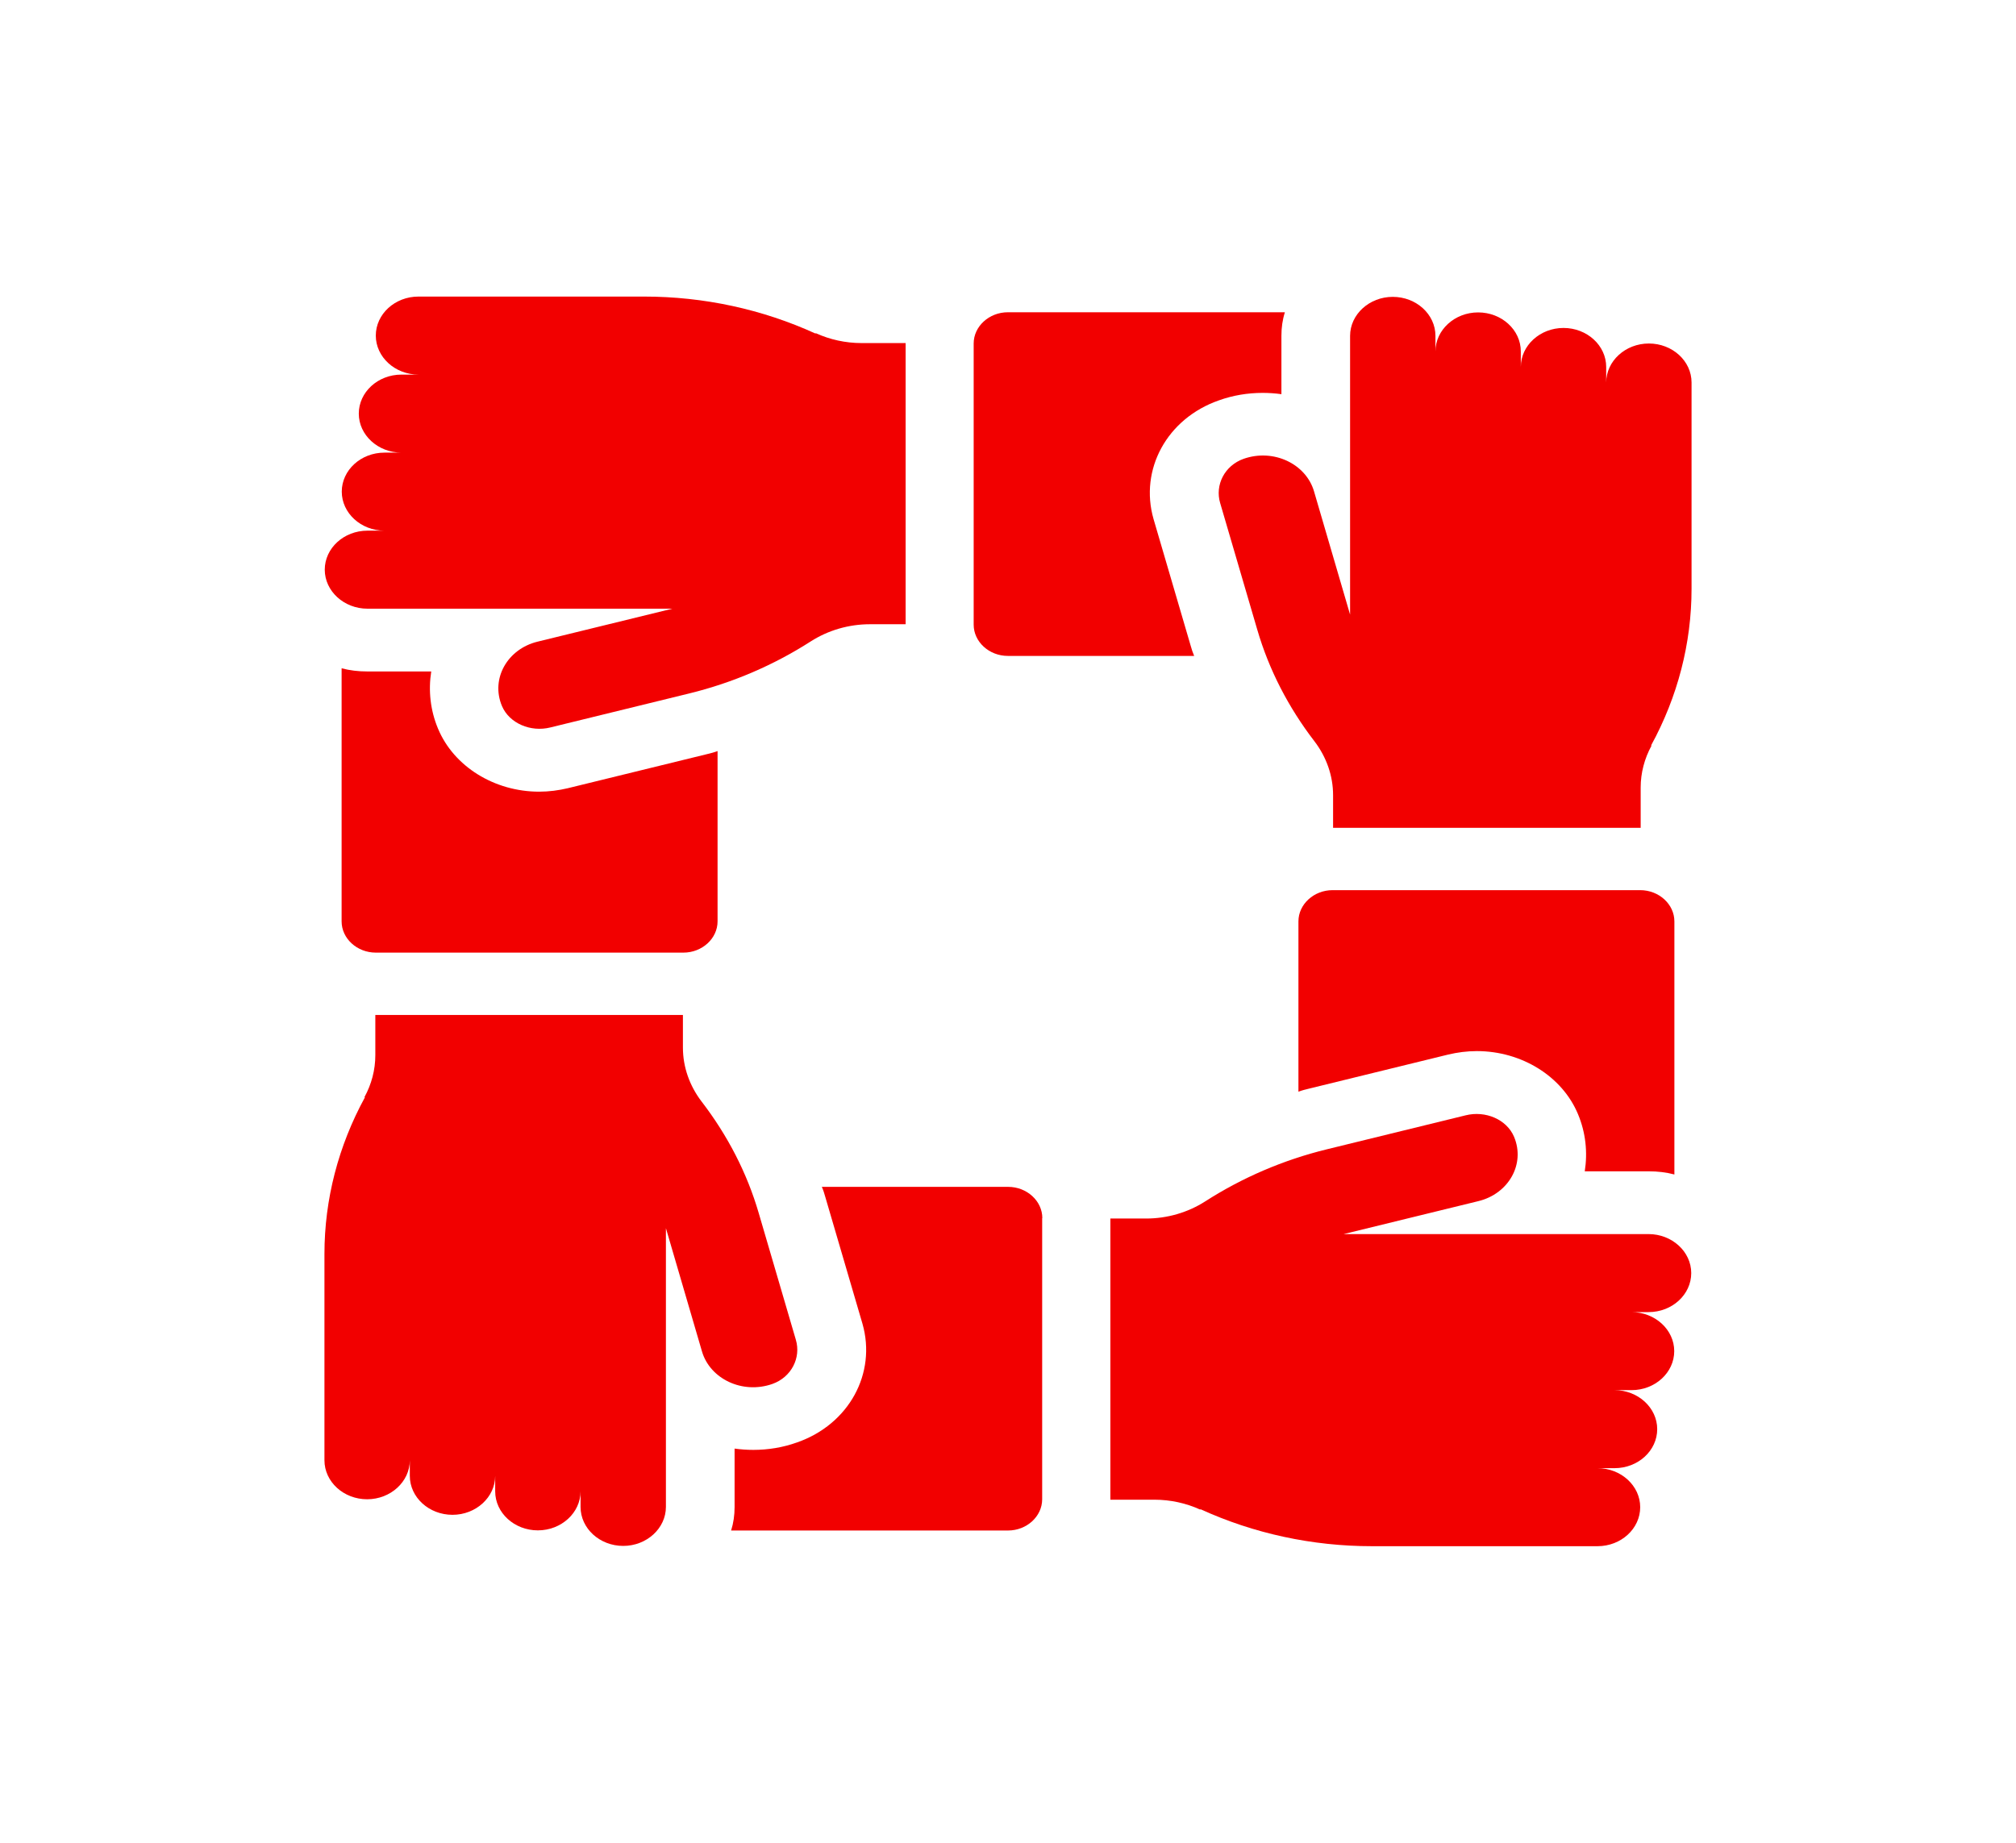
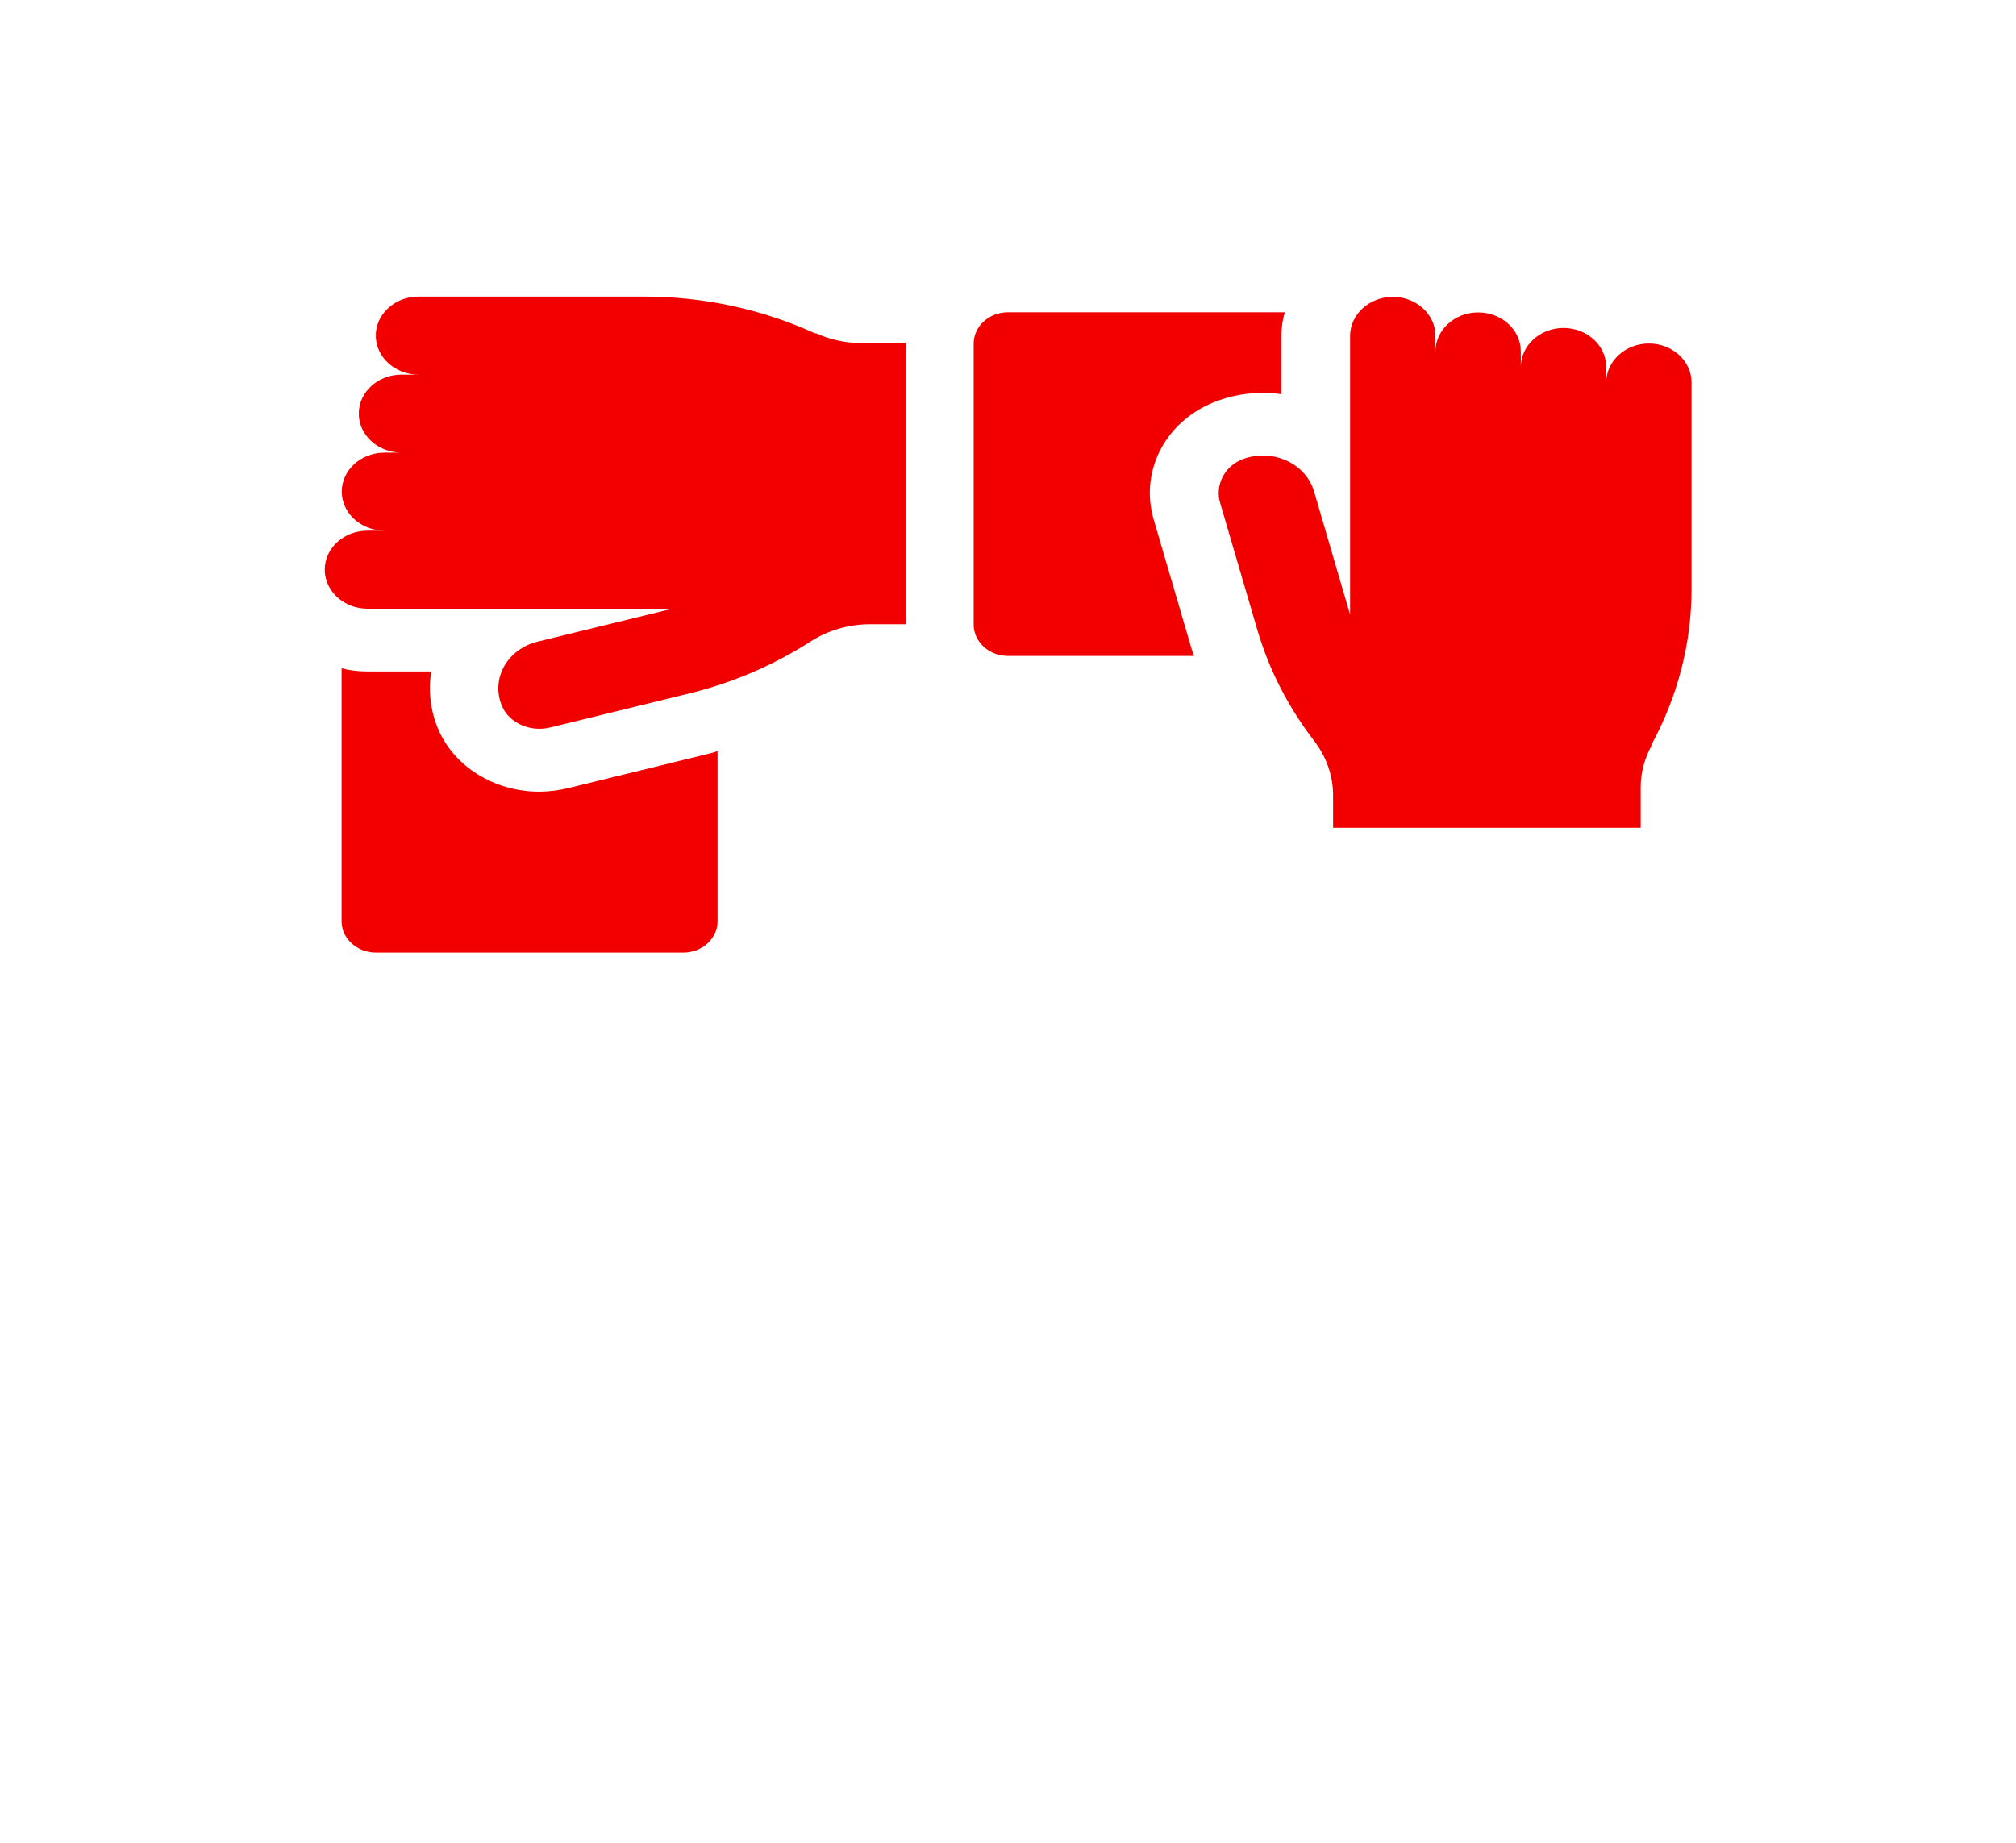
<svg xmlns="http://www.w3.org/2000/svg" width="140" height="128" viewBox="0 0 140 128" fill="none">
  <path d="M114.658 51.78C116.506 48.4 117.469 44.68 117.469 40.9V26.57C117.469 25.07 116.134 23.86 114.505 23.86C112.875 23.86 111.541 25.08 111.541 26.57V25.49C111.541 23.99 110.206 22.78 108.577 22.78C106.947 22.78 105.612 24 105.612 25.49V24.41C105.612 22.91 104.278 21.7 102.648 21.7C101.019 21.7 99.684 22.92 99.684 24.41V23.33C99.684 21.83 98.35 20.62 96.72 20.62C95.091 20.62 93.756 21.84 93.756 23.33V42.69L91.252 34.13C90.694 32.22 88.441 31.14 86.362 31.87C85.039 32.34 84.361 33.69 84.733 34.94L87.314 43.75C88.123 46.52 89.469 49.13 91.273 51.48C92.116 52.58 92.575 53.89 92.575 55.23V57.5H113.936V54.7C113.936 53.69 114.198 52.69 114.691 51.79L114.658 51.78Z" fill="#F20000" />
-   <path d="M116.277 64V81.58C115.708 81.43 115.117 81.36 114.494 81.36H110.053C110.261 80.04 110.119 78.67 109.583 77.39C108.489 74.76 105.667 73.01 102.561 73.01C101.872 73.01 101.205 73.1 100.57 73.25L90.934 75.61C90.672 75.67 90.409 75.74 90.169 75.83V64C90.169 62.81 91.241 61.83 92.542 61.83H113.903C115.205 61.83 116.277 62.81 116.277 64Z" fill="#F20000" />
-   <path d="M83.366 104.83C87.062 106.52 91.131 107.4 95.266 107.4H110.939C112.58 107.4 113.903 106.18 113.903 104.69C113.903 103.2 112.569 101.98 110.939 101.98H112.12C113.761 101.98 115.084 100.76 115.084 99.27C115.084 97.78 113.75 96.56 112.12 96.56H113.302C114.942 96.56 116.266 95.34 116.266 93.85C116.266 92.36 114.931 91.14 113.302 91.14H114.483C116.123 91.14 117.447 89.92 117.447 88.43C117.447 86.94 116.112 85.72 114.483 85.72H93.308L102.67 83.43C104.759 82.92 105.941 80.86 105.142 78.96C104.628 77.75 103.152 77.13 101.784 77.47L92.148 79.83C89.119 80.57 86.264 81.8 83.694 83.45C82.491 84.22 81.058 84.64 79.592 84.64H77.109V104.17H80.172C81.277 104.17 82.37 104.41 83.355 104.86L83.366 104.83Z" fill="#F20000" />
-   <path d="M72.373 84.61V104.14C72.373 105.33 71.302 106.31 70 106.31H50.772C50.936 105.79 51.013 105.25 51.013 104.68V100.62C51.439 100.68 51.888 100.71 52.314 100.71C53.353 100.71 54.381 100.54 55.355 100.19C58.964 98.93 60.878 95.39 59.894 91.95L57.312 83.14C57.247 82.9 57.17 82.66 57.072 82.44H70.011C71.312 82.44 72.384 83.42 72.384 84.61H72.373Z" fill="#F20000" />
-   <path d="M25.342 76.22C23.494 79.6 22.531 83.32 22.531 87.1V101.43C22.531 102.93 23.866 104.14 25.495 104.14C27.125 104.14 28.459 102.92 28.459 101.43V102.51C28.459 104.01 29.794 105.22 31.423 105.22C33.053 105.22 34.388 104 34.388 102.51V103.59C34.388 105.09 35.722 106.3 37.352 106.3C38.981 106.3 40.316 105.08 40.316 103.59V104.67C40.316 106.17 41.65 107.38 43.28 107.38C44.909 107.38 46.244 106.16 46.244 104.67V85.31L48.748 93.87C49.306 95.78 51.559 96.86 53.638 96.13C54.961 95.66 55.639 94.31 55.267 93.06L52.686 84.25C51.877 81.48 50.531 78.87 48.727 76.52C47.884 75.42 47.425 74.11 47.425 72.77V70.5H26.064V73.3C26.064 74.31 25.802 75.31 25.309 76.21L25.342 76.22Z" fill="#F20000" />
  <path d="M49.831 52.17V64C49.831 65.19 48.759 66.17 47.458 66.17H26.097C24.795 66.17 23.723 65.19 23.723 64V46.42C24.292 46.57 24.883 46.64 25.506 46.64H29.947C29.739 47.96 29.881 49.33 30.417 50.61C31.511 53.24 34.333 54.99 37.439 54.99C38.128 54.99 38.795 54.9 39.43 54.75L49.066 52.39C49.328 52.33 49.591 52.26 49.831 52.17Z" fill="#F20000" />
  <path d="M56.634 23.17C52.938 21.48 48.869 20.6 44.734 20.6H29.061C27.42 20.6 26.097 21.82 26.097 23.31C26.097 24.8 27.431 26.02 29.061 26.02H27.88C26.239 26.02 24.916 27.24 24.916 28.73C24.916 30.22 26.25 31.44 27.88 31.44H26.698C25.058 31.44 23.734 32.66 23.734 34.15C23.734 35.64 25.069 36.86 26.698 36.86H25.517C23.877 36.86 22.553 38.08 22.553 39.57C22.553 41.06 23.887 42.28 25.517 42.28H46.692L37.33 44.57C35.241 45.08 34.059 47.14 34.858 49.04C35.372 50.25 36.859 50.87 38.216 50.53L47.852 48.17C50.881 47.43 53.736 46.2 56.306 44.55C57.509 43.78 58.942 43.36 60.408 43.36H62.891V23.83H59.828C58.723 23.83 57.63 23.59 56.645 23.14L56.634 23.17Z" fill="#F20000" />
  <path d="M89.228 21.69C89.064 22.21 88.987 22.75 88.987 23.32V27.38C88.561 27.32 88.112 27.29 87.686 27.29C86.647 27.29 85.619 27.46 84.645 27.81C81.036 29.07 79.122 32.61 80.106 36.05L82.688 44.86C82.753 45.1 82.83 45.33 82.928 45.56H69.989C68.688 45.56 67.616 44.58 67.616 43.39V23.86C67.616 22.67 68.688 21.69 69.989 21.69H89.206H89.228Z" fill="#F20000" />
</svg>